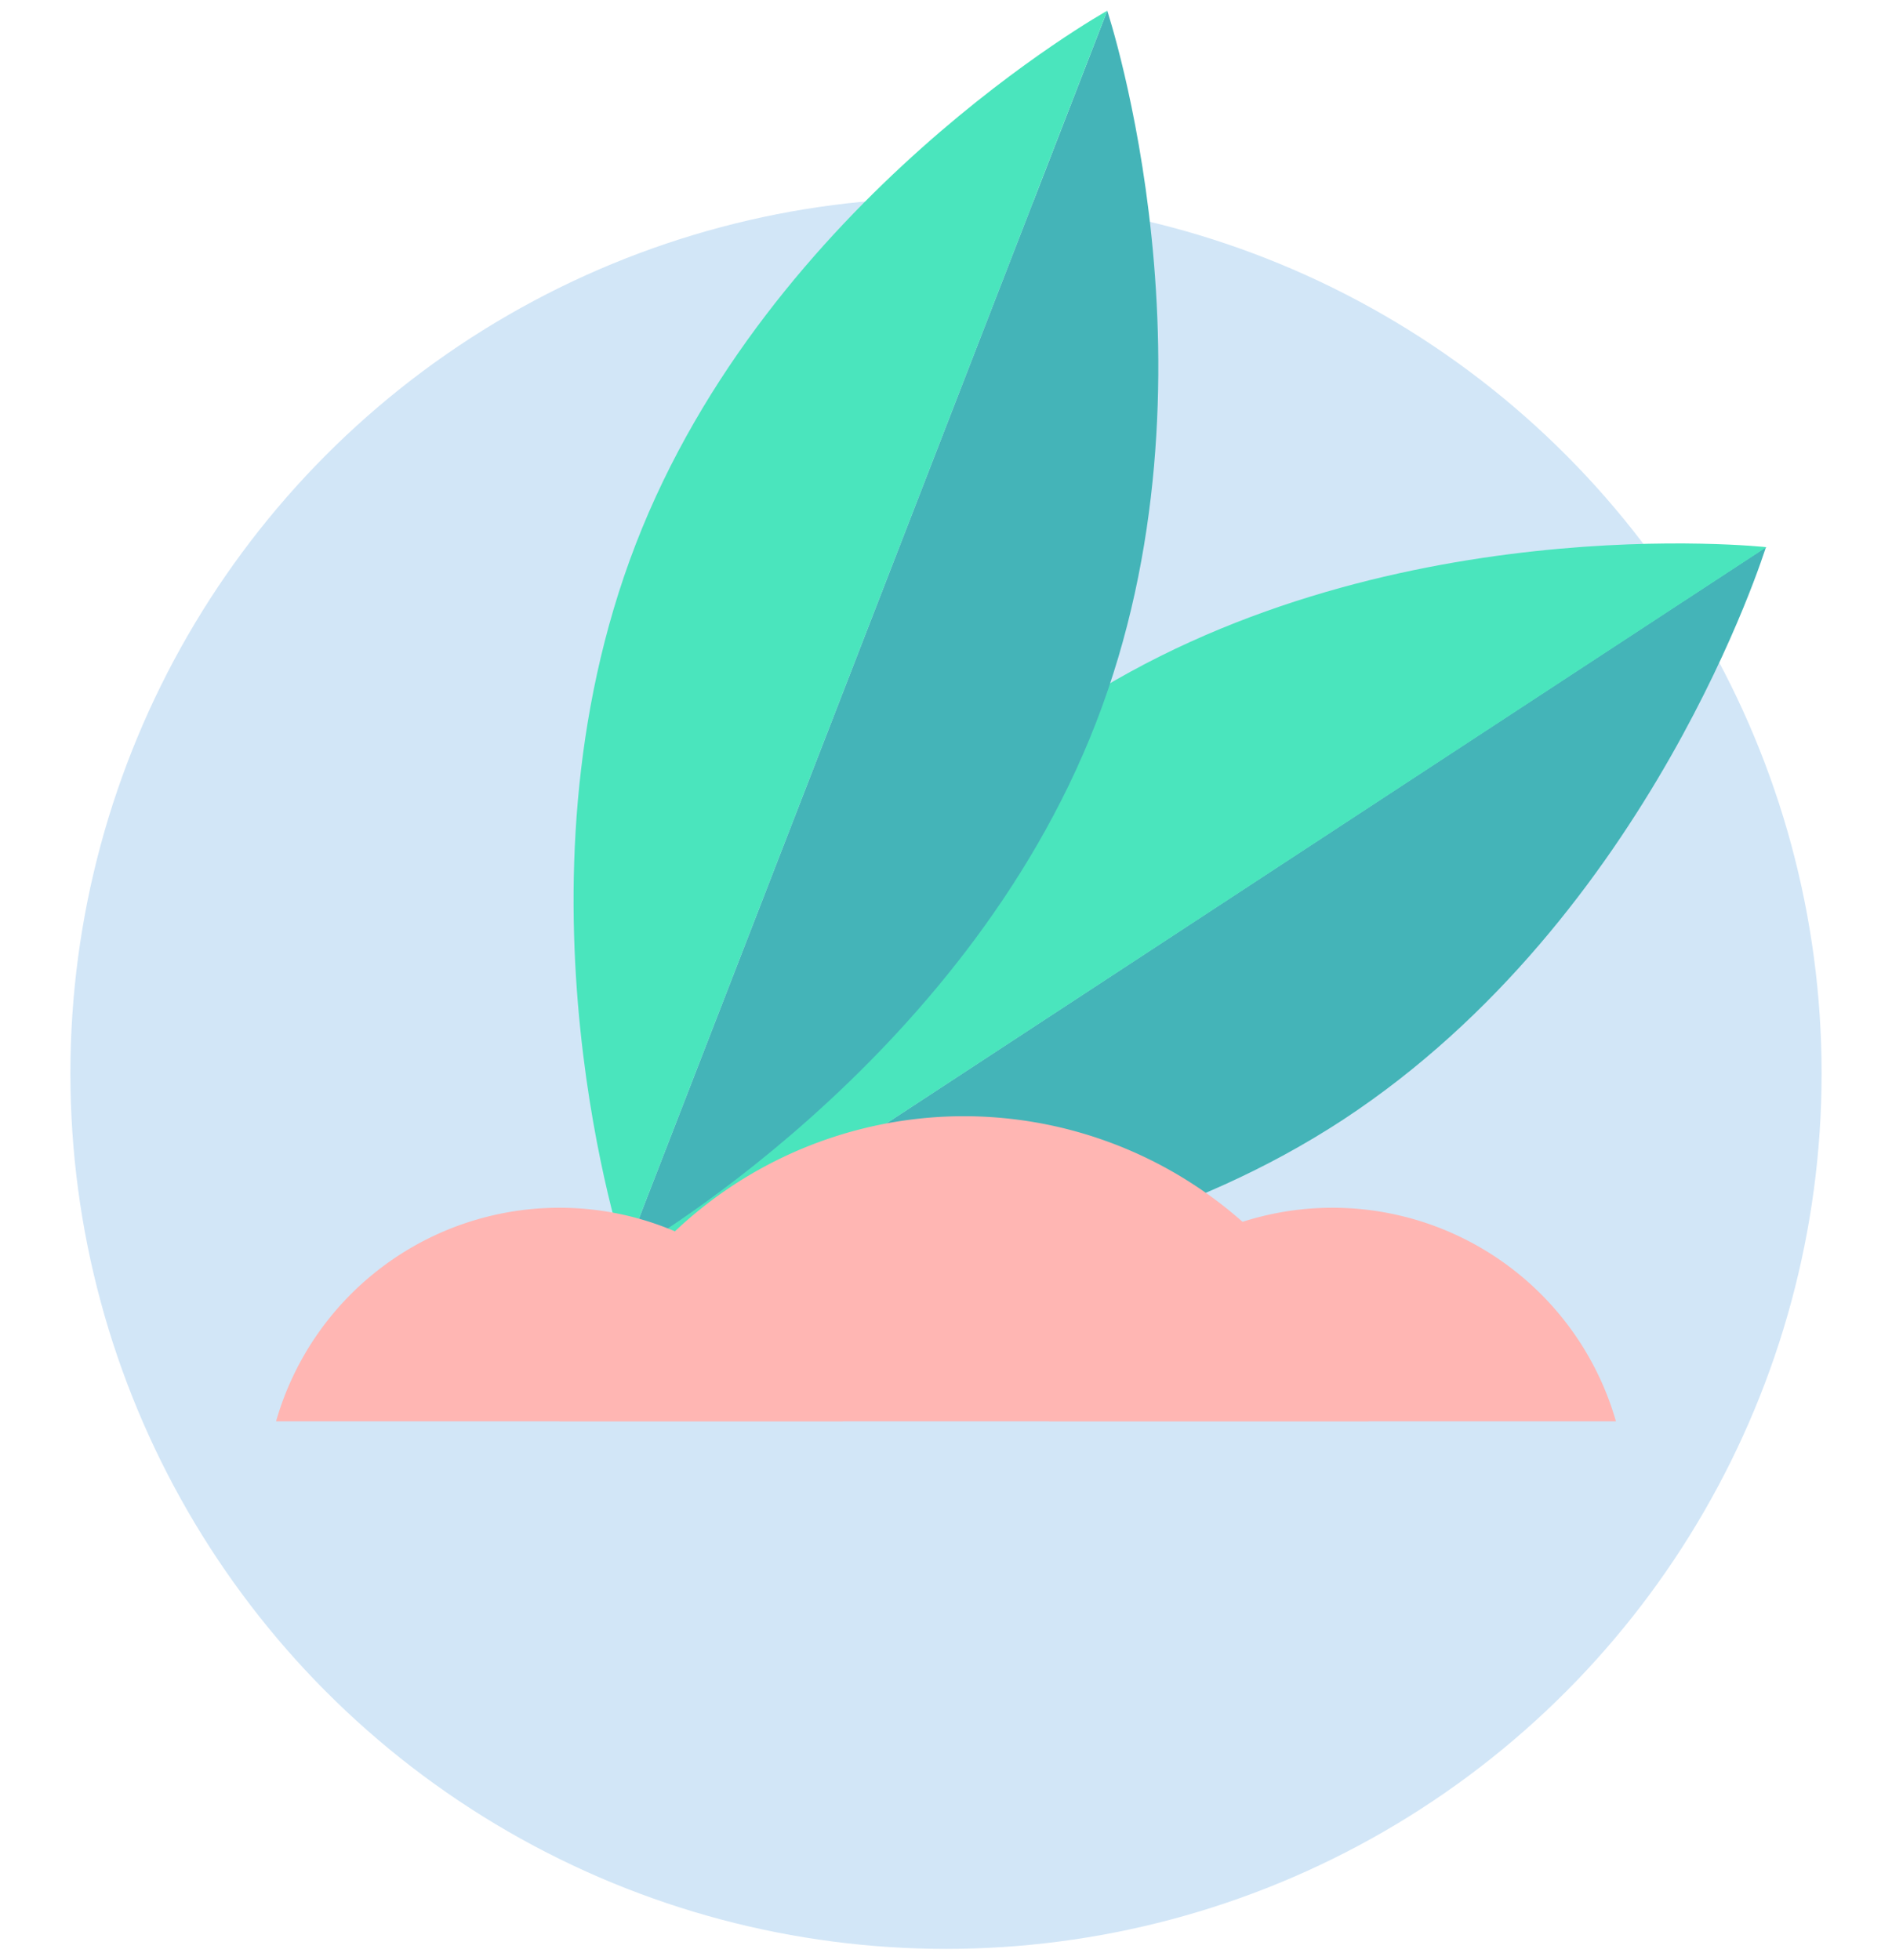
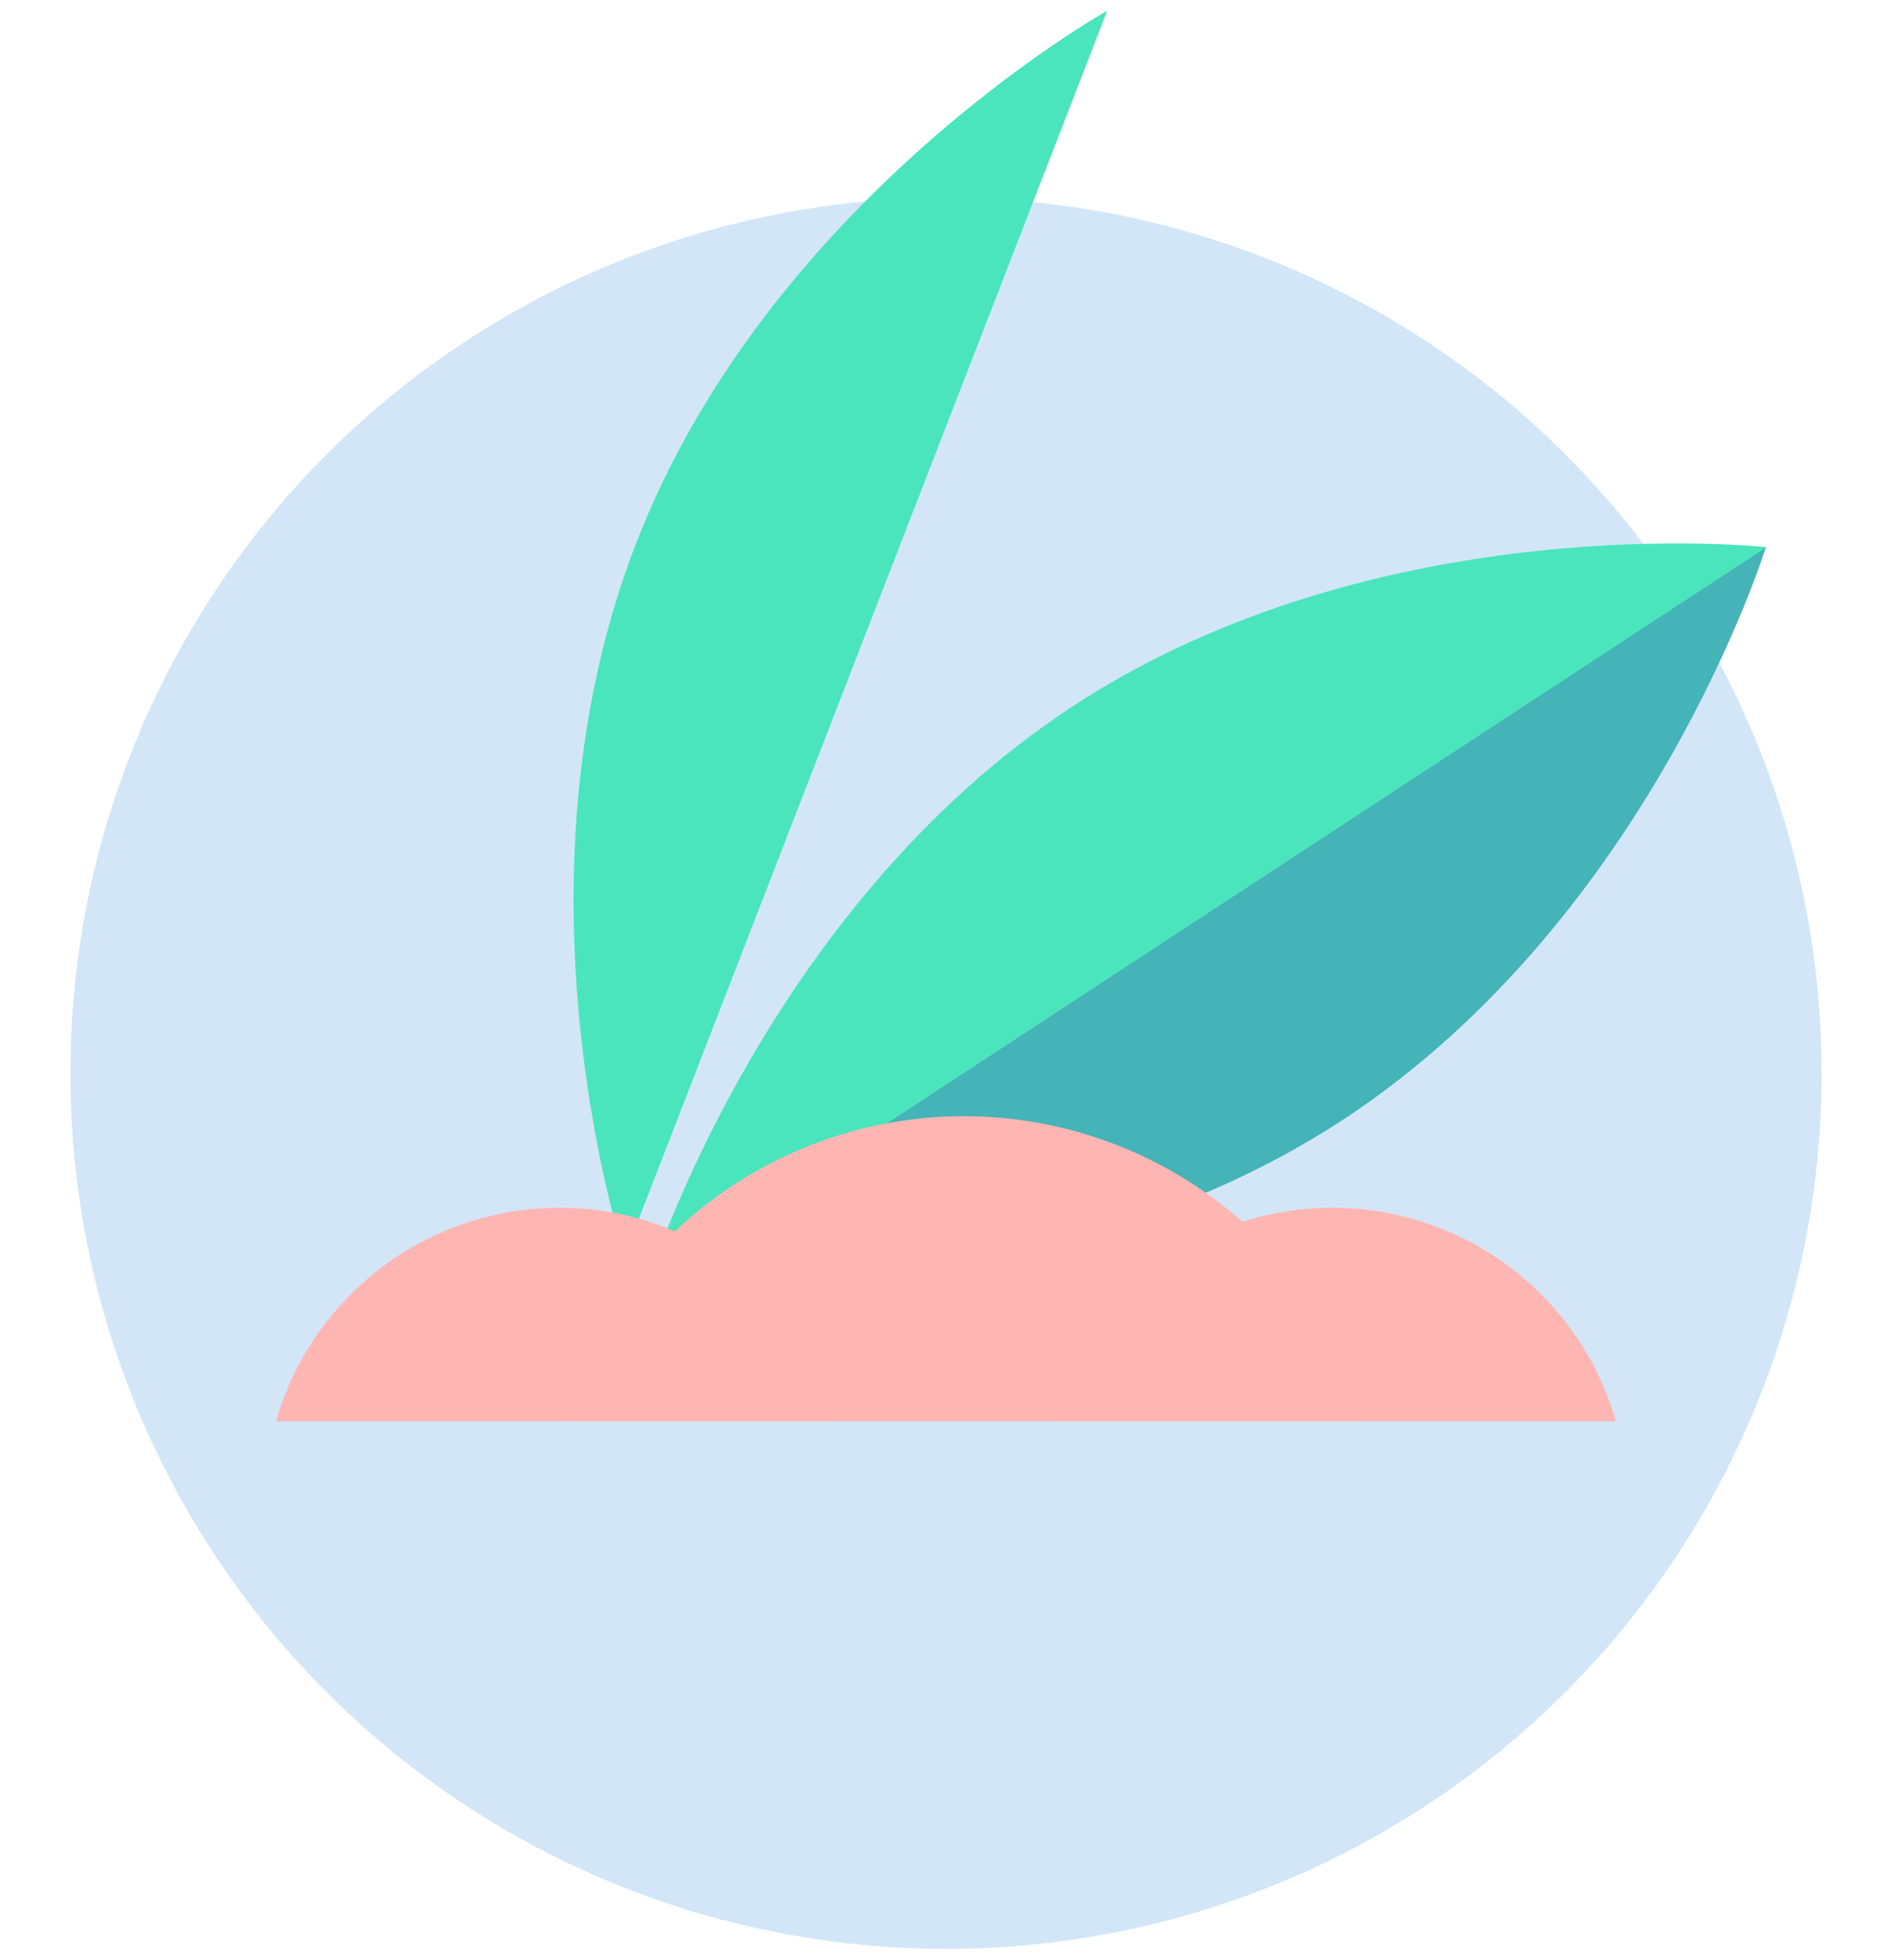
<svg xmlns="http://www.w3.org/2000/svg" id="Capa_1" data-name="Capa 1" viewBox="0 0 134.12 138.93">
  <defs>
    <style>.cls-1{fill:#d2e6f7;}.cls-2{fill:#44b4b8;}.cls-3{fill:#4ae5bd;}.cls-4{fill:#ffb6b3;}</style>
  </defs>
  <circle class="cls-1" cx="67.06" cy="76.09" r="62.07" />
  <path class="cls-2" d="M95.22,79.37C73.35,93.69,46,90.67,46,90.67l79.18-51.88S117.08,65,95.22,79.37Z" />
-   <path class="cls-3" d="M125.22,38.79,46,90.67S54.18,64.42,76,50.1,125.22,38.79,125.22,38.79Z" />
-   <path class="cls-2" d="M77.7,51.22C68.25,75.59,44.28,89,44.28,89L78.49.76S87.14,26.84,77.7,51.22Z" />
+   <path class="cls-3" d="M125.22,38.79,46,90.67S54.18,64.42,76,50.1,125.22,38.79,125.22,38.79" />
  <path class="cls-3" d="M78.49.76,44.28,89S35.63,63,45.07,38.57,78.49.76,78.49.76Z" />
  <path class="cls-4" d="M39.66,85.62a20.89,20.89,0,0,0-20.09,15.14H59.74A20.89,20.89,0,0,0,39.66,85.62Z" />
  <path class="cls-4" d="M94.46,85.62a20.9,20.9,0,0,0-20.09,15.14h40.18A20.91,20.91,0,0,0,94.46,85.62Z" />
  <path class="cls-4" d="M68.35,79.13a29.84,29.84,0,0,0-28.69,21.63H97A29.84,29.84,0,0,0,68.35,79.13Z" />
</svg>